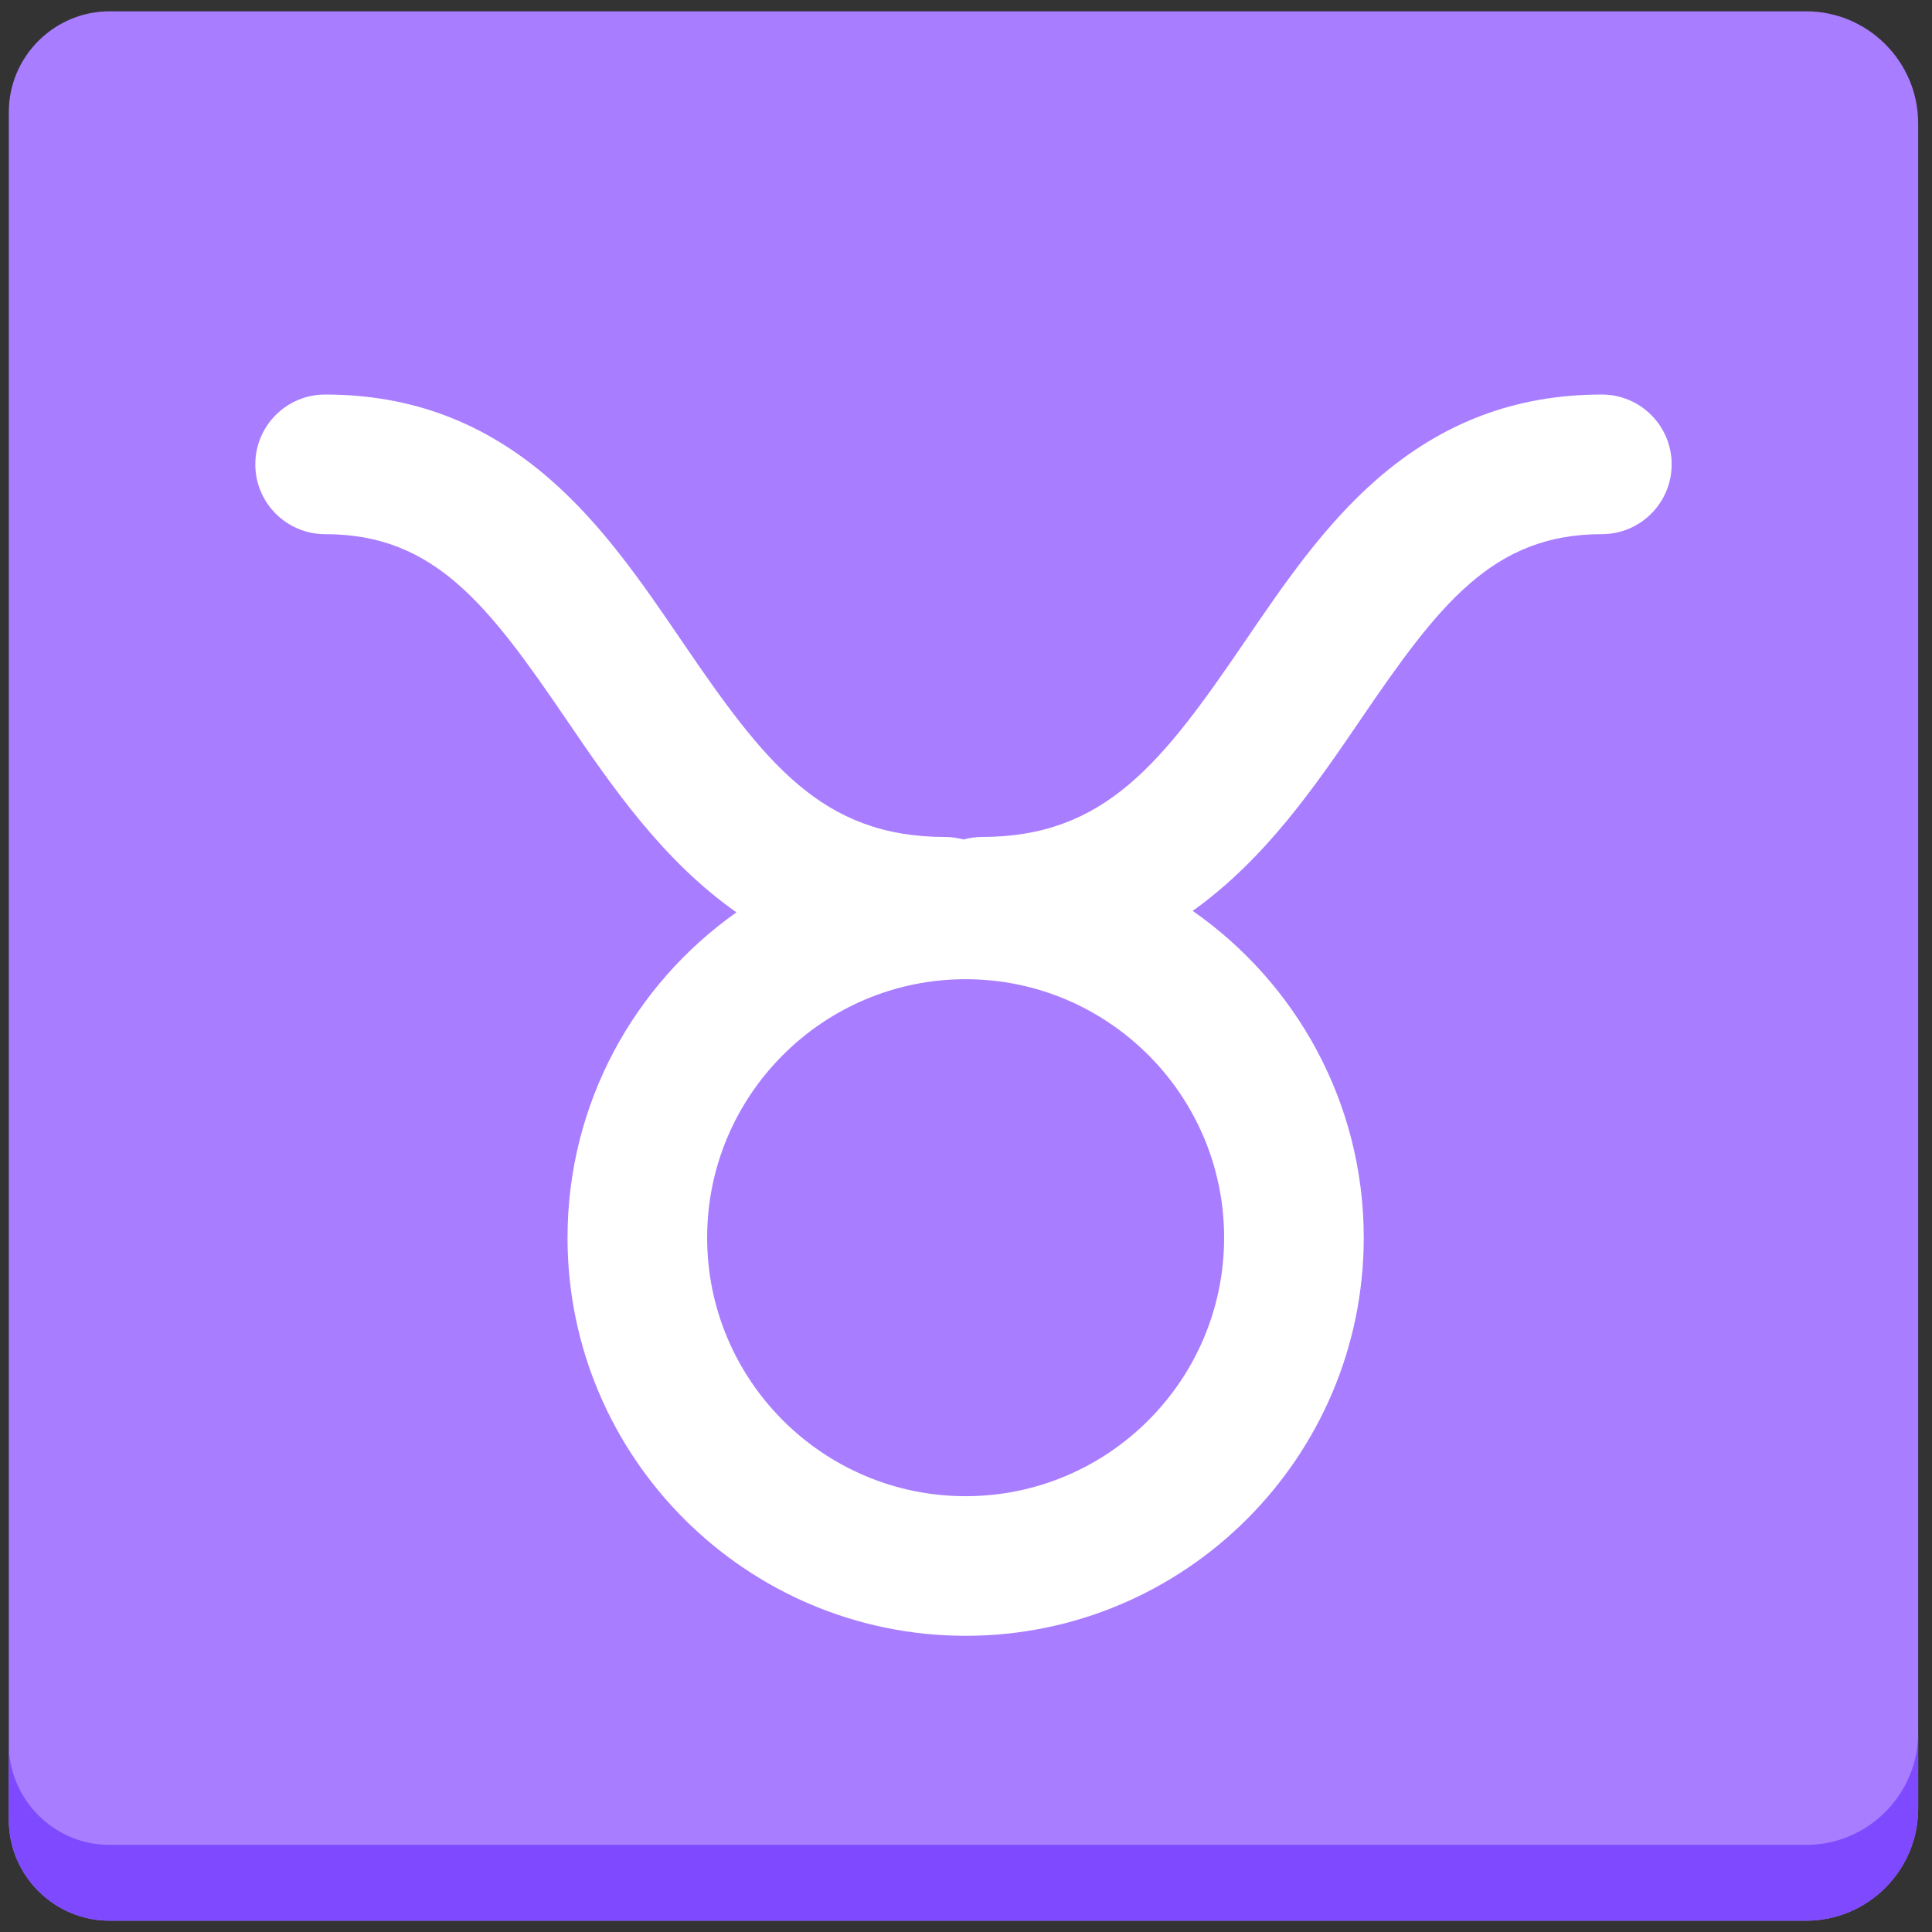
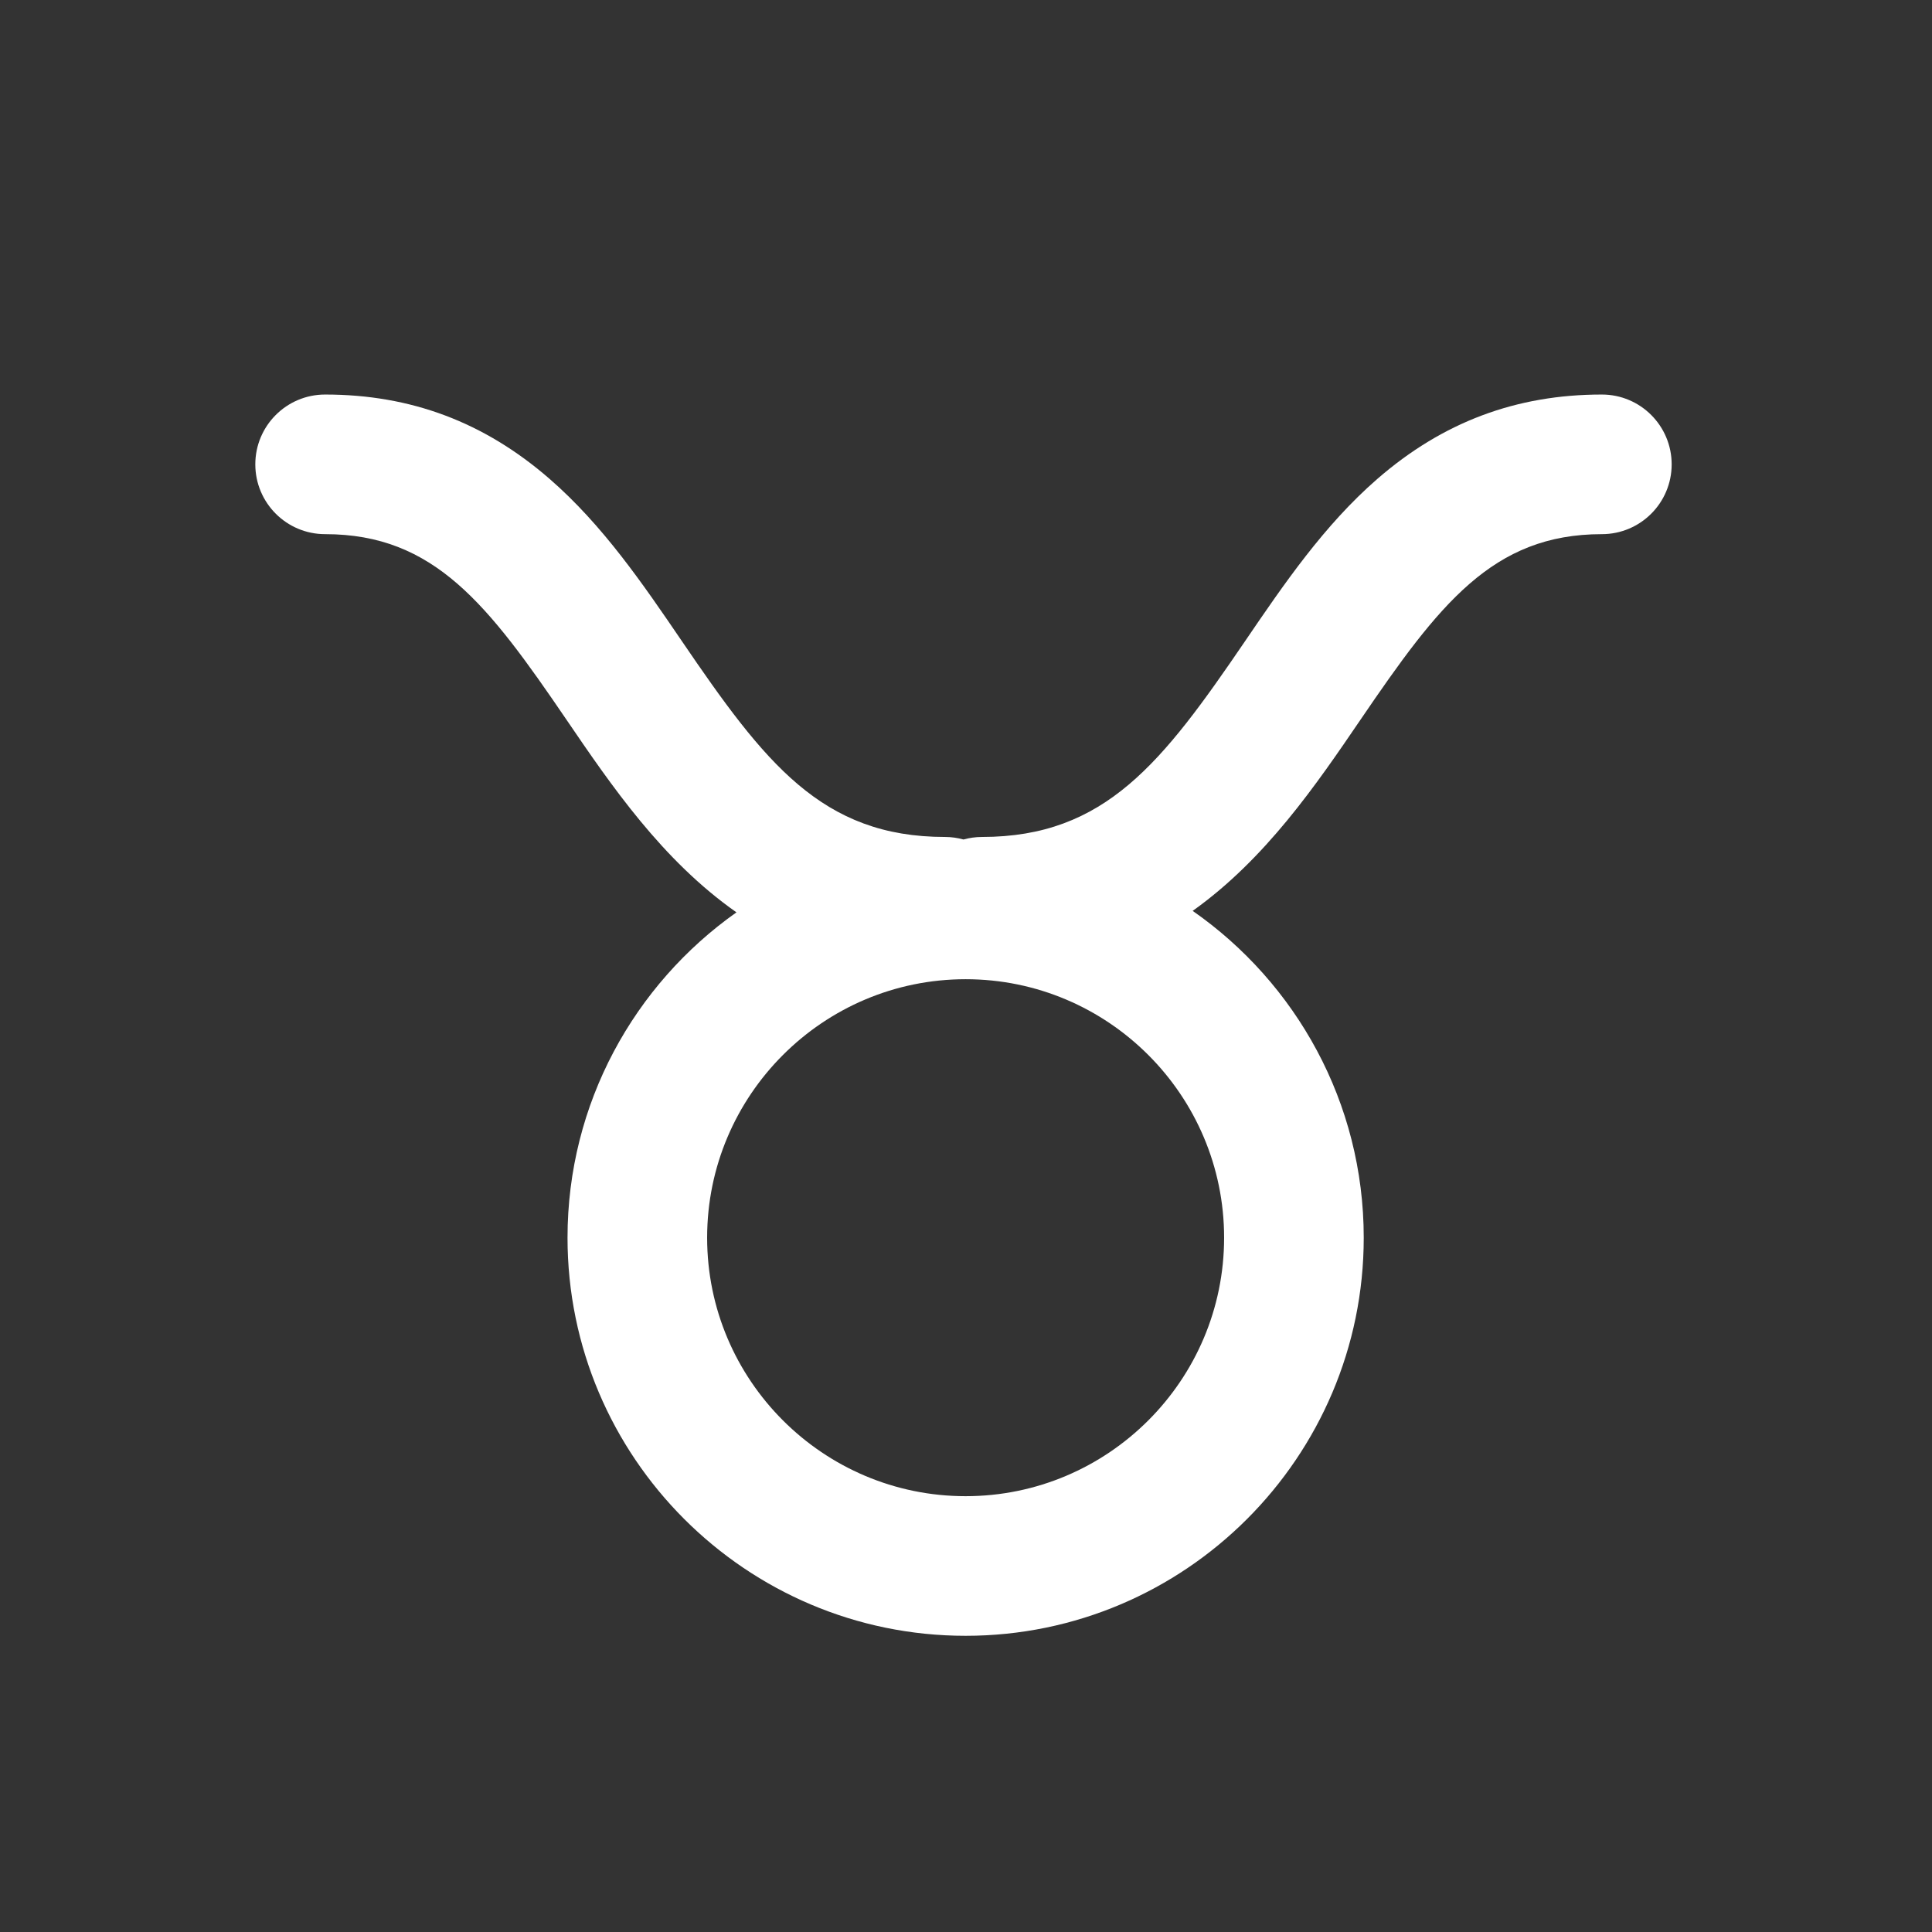
<svg xmlns="http://www.w3.org/2000/svg" version="1.1" x="0px" y="0px" viewBox="0 0 512 512" enable-background="new 0 0 512 512" xml:space="preserve">
  <rect x="0" y="0" width="512" height="512" fill="#333333" stroke="none" />
  <g id="Layer_2">
-     <path fill="#A97DFF" d="M508.333,32.666C508.333,16.35,494.984,3,478.668,3H29.032C14.348,3,2.333,15.015,2.333,29.699v452.602   C2.333,496.985,14.348,509,29.032,509h449.635c16.316,0,29.666-13.35,29.666-29.666V32.666z" />
-   </g>
+     </g>
  <g id="Layer_3">
-     <path fill="#7F4AFF" d="M478.668,488.915H29.032c-14.684,0-26.699-12.015-26.699-26.699v20.085   C2.333,496.985,14.348,509,29.032,509h449.635c16.316,0,29.666-13.35,29.666-29.666v-20.085   C508.333,475.565,494.984,488.915,478.668,488.915z" />
-   </g>
+     </g>
  <g id="Layer_4">
    <path fill="#FFFFFF" d="M424.507,104.556c-22.716,0-42.171,7.309-59.478,22.344c-14.133,12.278-24.771,27.894-35.061,42.996   c-21.926,32.183-37.026,51.908-69.761,51.908c-1.69,0-3.319,0.246-4.875,0.671c-1.555-0.424-3.185-0.671-4.874-0.671   c-32.734,0-47.835-19.725-69.761-51.908c-10.289-15.102-20.928-30.717-35.061-42.996c-17.306-15.035-36.761-22.344-59.477-22.344   c-10.217,0-18.5,8.283-18.5,18.5s8.283,18.5,18.5,18.5c28.988,0,43.189,18.685,63.96,49.172   c11.875,17.43,25.433,37.297,45.048,51.054c-27.062,19.119-44.769,50.639-44.769,86.22c0,58.174,47.328,105.502,105.502,105.502   s105.502-47.328,105.502-105.502c0-35.828-17.956-67.536-45.336-86.613c19.312-13.74,32.72-33.397,44.481-50.661   c20.771-30.487,34.973-49.172,63.96-49.172c10.217,0,18.5-8.283,18.5-18.5S434.724,104.556,424.507,104.556z M255.9,396.504   c-37.772,0-68.502-30.729-68.502-68.502S218.128,259.5,255.9,259.5c37.772,0,68.502,30.729,68.502,68.502   S293.673,396.504,255.9,396.504z" />
  </g>
</svg>